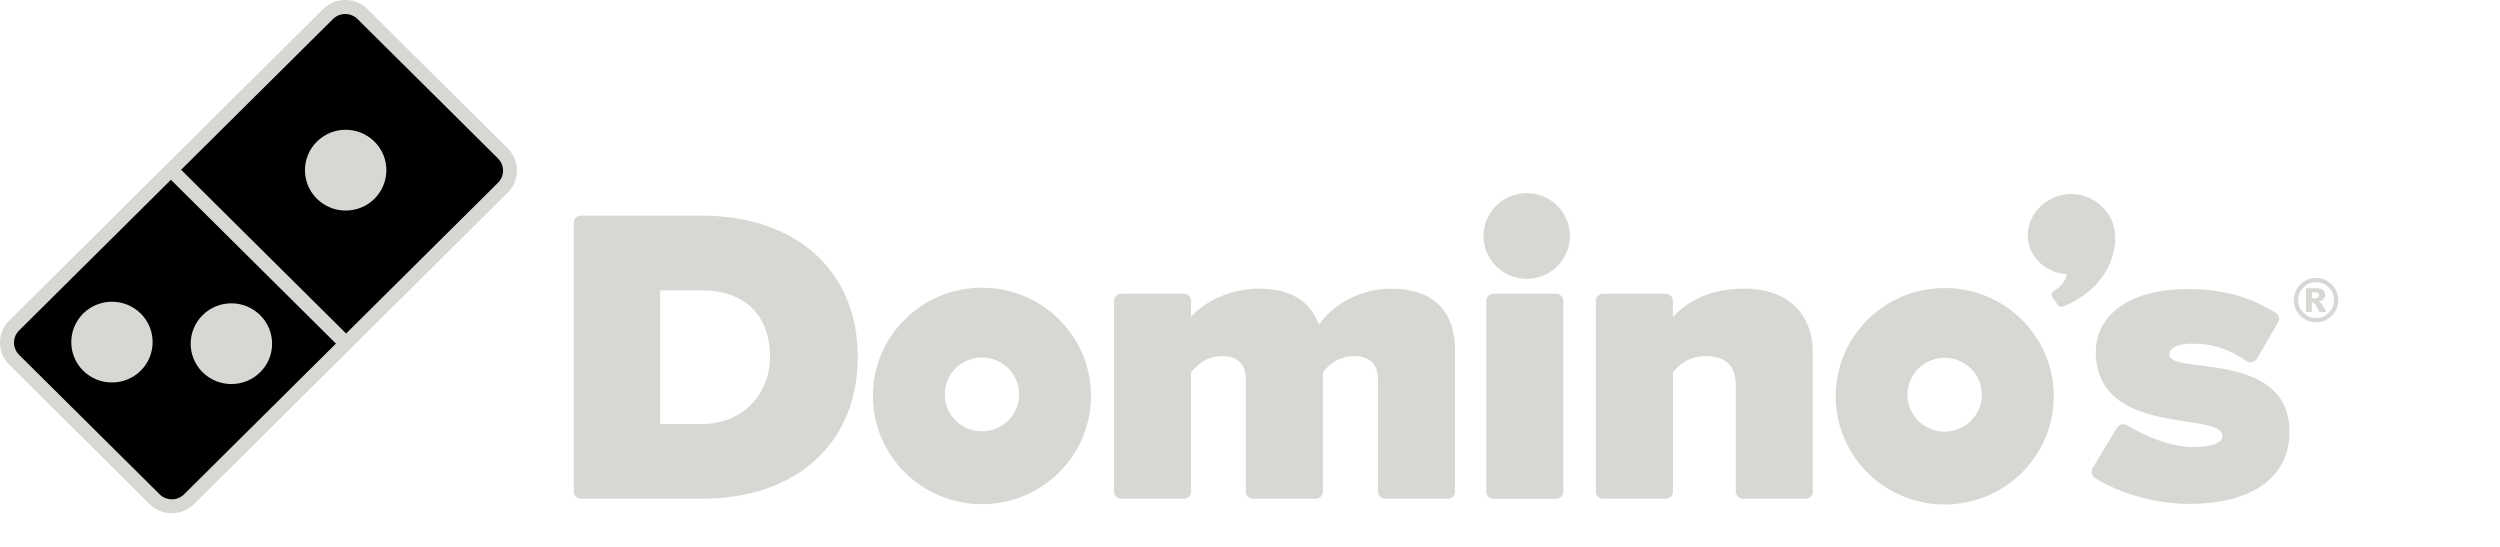
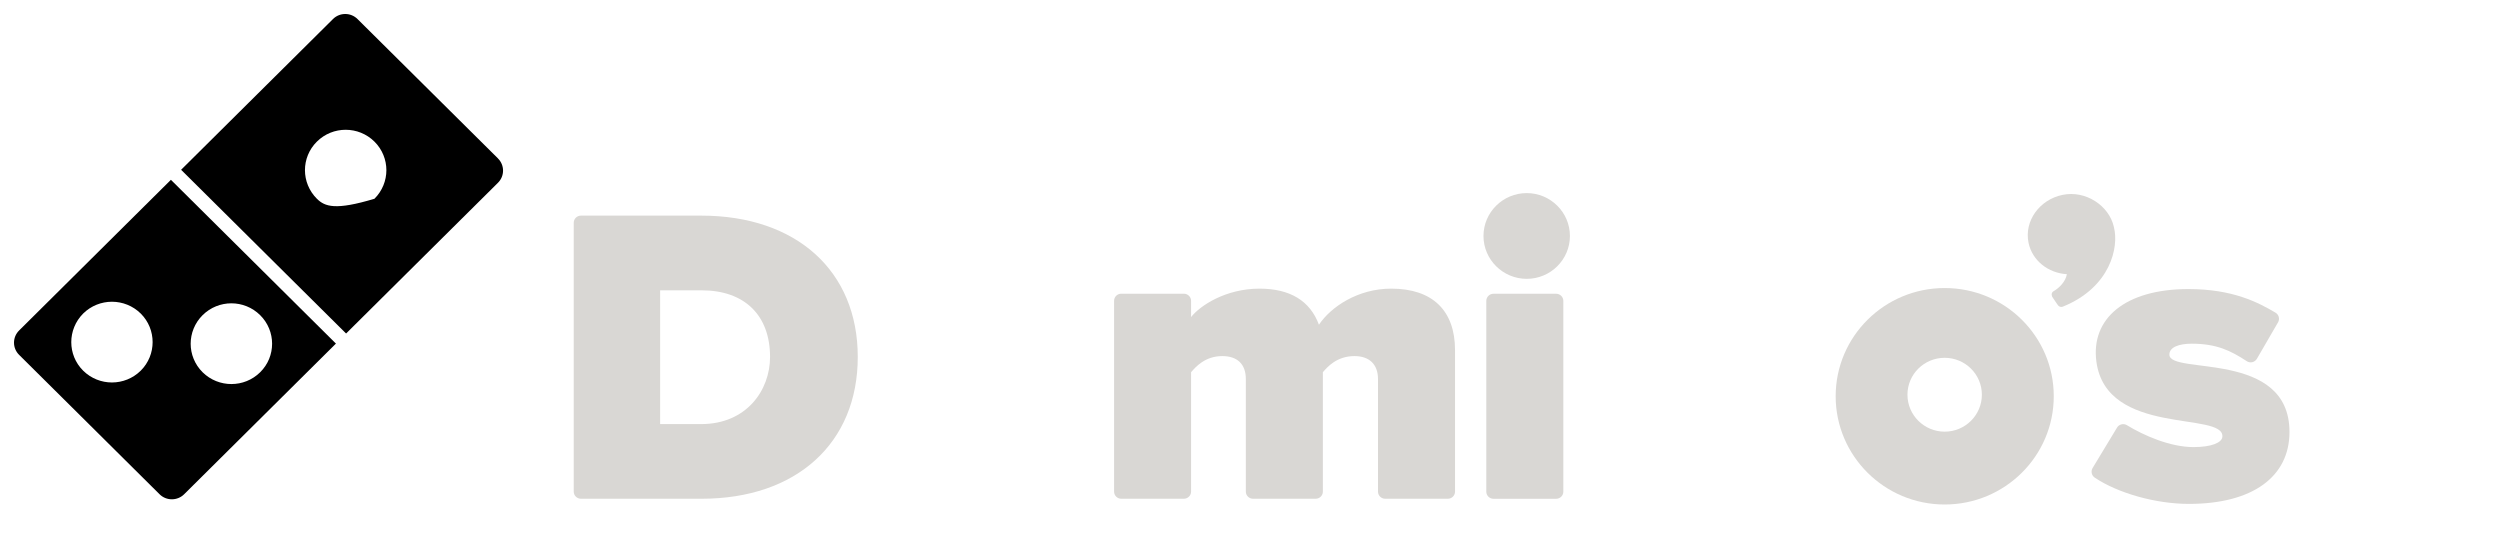
<svg xmlns="http://www.w3.org/2000/svg" width="274" height="60" viewBox="0 0 274 60" fill="none">
  <g clip-path="url(#clip0_807_2015)">
    <path d="M76.858 23.632H63.671C63.235 23.632 62.881 23.983 62.881 24.416V53.883C62.881 54.31 63.235 54.662 63.671 54.662H76.899C87.296 54.662 94.011 48.563 94.011 39.124C94.011 29.685 87.276 23.632 76.853 23.632M76.853 46.48H72.35V31.819H76.899C81.598 31.819 84.398 34.547 84.398 39.124C84.398 42.779 81.808 46.48 76.853 46.48Z" fill="#D9D7D4" />
    <path d="M152.475 31.635C148.833 31.635 145.874 33.621 144.555 35.591C143.586 32.969 141.391 31.635 138.041 31.635C134.333 31.635 131.522 33.498 130.542 34.751V32.974C130.542 32.541 130.188 32.19 129.752 32.19H122.889C122.453 32.19 122.104 32.536 122.104 32.974V53.883C122.104 54.31 122.458 54.662 122.889 54.662H129.752C130.188 54.662 130.542 54.31 130.542 53.883V40.794C131.04 40.219 132.071 39.027 133.963 39.027C135.625 39.027 136.543 39.923 136.543 41.542V53.883C136.543 54.31 136.897 54.662 137.333 54.662H144.196C144.632 54.662 144.986 54.31 144.986 53.883V40.794C145.479 40.219 146.515 39.027 148.449 39.027C150.09 39.027 151.029 39.944 151.029 41.542V53.883C151.029 54.31 151.378 54.662 151.819 54.662H158.682C159.118 54.662 159.472 54.31 159.472 53.883V38.381C159.472 34.028 156.994 31.635 152.485 31.635" fill="#D9D7D4" />
    <path d="M170.551 32.195H163.688C163.252 32.195 162.898 32.547 162.898 32.979V53.888C162.898 54.315 163.252 54.667 163.688 54.667H170.551C170.987 54.667 171.341 54.315 171.341 53.888V32.979C171.341 32.547 170.987 32.195 170.551 32.195Z" fill="#D9D7D4" />
    <path d="M167.33 21.163C164.719 21.163 162.59 23.271 162.59 25.862C162.59 28.453 164.719 30.561 167.33 30.561C169.941 30.561 172.064 28.453 172.064 25.862C172.064 23.271 169.936 21.163 167.33 21.163Z" fill="#D9D7D4" />
-     <path d="M191.135 31.635C186.76 31.635 184.385 33.585 183.354 34.751V32.974C183.354 32.541 183 32.19 182.564 32.19H175.701C175.27 32.19 174.911 32.536 174.911 32.974V53.883C174.911 54.31 175.265 54.662 175.701 54.662H182.564C183 54.662 183.354 54.31 183.354 53.883V40.794C183.898 40.178 184.924 39.027 186.96 39.027C189.14 39.027 190.243 40.107 190.243 42.235V53.883C190.243 54.31 190.597 54.662 191.033 54.662H197.891C198.327 54.662 198.681 54.31 198.681 53.883V38.707C198.681 34.277 195.859 31.63 191.13 31.63" fill="#D9D7D4" />
-     <path d="M107.619 31.533C101.017 31.533 95.668 36.848 95.668 43.39C95.668 49.932 101.017 55.257 107.619 55.257C114.22 55.257 119.57 49.947 119.57 43.39C119.57 36.833 114.22 31.533 107.619 31.533ZM107.619 47.275C105.367 47.275 103.546 45.462 103.546 43.222C103.546 40.982 105.367 39.18 107.619 39.18C109.871 39.18 111.697 40.987 111.697 43.222C111.697 45.457 109.871 47.275 107.619 47.275Z" fill="#D9D7D4" />
    <path d="M213.135 31.569C206.539 31.569 201.189 36.879 201.189 43.426C201.189 49.973 206.539 55.293 213.135 55.293C219.731 55.293 225.092 49.983 225.092 43.426C225.092 36.869 219.737 31.569 213.135 31.569ZM213.135 47.31C210.883 47.31 209.057 45.493 209.057 43.258C209.057 41.023 210.883 39.216 213.135 39.216C215.387 39.216 217.213 41.028 217.213 43.258C217.213 45.488 215.392 47.31 213.135 47.31Z" fill="#D9D7D4" />
    <path d="M231.688 24.936V24.925C231.688 24.92 231.688 24.915 231.688 24.91C231.688 24.895 231.683 24.874 231.678 24.864C231.149 22.527 228.585 20.837 226.061 21.357C223.512 21.881 221.834 24.238 222.327 26.61C222.737 28.57 224.491 29.93 226.528 30.052C226.4 30.851 225.687 31.569 225.092 31.9C224.697 32.124 224.933 32.547 224.933 32.547L225.456 33.32C225.605 33.58 225.835 33.712 226.107 33.6C231.334 31.477 232.232 27.053 231.693 24.941L231.688 24.936Z" fill="#D9D7D4" />
    <path d="M237.766 38.88C237.746 38.04 238.843 37.668 240.213 37.668C242.942 37.668 244.501 38.442 246.24 39.582C246.419 39.704 246.645 39.745 246.855 39.694C247.066 39.643 247.25 39.506 247.358 39.318L249.677 35.321C249.887 34.955 249.764 34.486 249.395 34.267C247.492 33.142 244.701 31.681 239.859 31.681C232.878 31.681 229.139 34.944 229.764 39.633C230.862 47.875 243.778 45.05 243.573 47.865C243.527 48.517 242.383 49.001 240.408 49.001C237.853 49.001 234.95 47.728 233.114 46.603C232.934 46.491 232.709 46.455 232.504 46.511C232.293 46.567 232.119 46.694 232.016 46.883L229.339 51.312C229.139 51.668 229.241 52.121 229.585 52.35C232.155 54.071 236.304 55.227 239.905 55.227C246.897 55.227 250.923 52.243 250.928 47.351C250.928 38.315 237.823 41.115 237.766 38.885" fill="#D9D7D4" />
-     <path d="M55.669 16.281L40.27 0.998C39.619 0.351 38.757 0 37.839 0C36.921 0 36.054 0.356 35.408 0.998L22.497 13.812L1.005 35.143C-0.339 36.477 -0.339 38.64 1.005 39.969L16.398 55.252C17.05 55.899 17.911 56.25 18.829 56.25C19.748 56.25 20.614 55.894 21.261 55.252L40.522 36.13L55.658 21.102C56.997 19.773 56.997 17.605 55.658 16.271L55.669 16.281Z" fill="#D9D7D4" />
-     <path d="M54.581 17.365L39.183 2.087C38.439 1.349 37.239 1.349 36.495 2.087L19.85 18.608L37.931 36.553L54.576 20.033C55.32 19.295 55.32 18.104 54.576 17.365H54.581ZM41.04 21.784C40.168 22.65 39.024 23.077 37.885 23.077C36.747 23.077 35.603 22.645 34.731 21.784C33.864 20.919 33.423 19.784 33.423 18.653C33.423 17.523 33.859 16.383 34.731 15.522C35.603 14.657 36.741 14.224 37.885 14.224C39.024 14.224 40.168 14.657 41.04 15.522C41.907 16.383 42.348 17.518 42.348 18.653C42.348 19.784 41.907 20.919 41.04 21.784Z" fill="black" />
+     <path d="M54.581 17.365L39.183 2.087C38.439 1.349 37.239 1.349 36.495 2.087L19.85 18.608L37.931 36.553L54.576 20.033C55.32 19.295 55.32 18.104 54.576 17.365H54.581ZM41.04 21.784C36.747 23.077 35.603 22.645 34.731 21.784C33.864 20.919 33.423 19.784 33.423 18.653C33.423 17.523 33.859 16.383 34.731 15.522C35.603 14.657 36.741 14.224 37.885 14.224C39.024 14.224 40.168 14.657 41.04 15.522C41.907 16.383 42.348 17.518 42.348 18.653C42.348 19.784 41.907 20.919 41.04 21.784Z" fill="black" />
    <path d="M2.093 36.222C1.349 36.96 1.349 38.152 2.093 38.89L17.491 54.173C17.86 54.539 18.348 54.723 18.835 54.723C19.322 54.723 19.809 54.539 20.179 54.173L36.818 37.658L18.732 19.707L2.093 36.222ZM15.424 40.626C14.552 41.486 13.408 41.919 12.269 41.919C11.125 41.919 9.987 41.486 9.115 40.626C8.243 39.76 7.812 38.63 7.812 37.5C7.812 36.37 8.248 35.234 9.115 34.364C9.987 33.504 11.125 33.071 12.269 33.071C13.413 33.071 14.552 33.504 15.424 34.364C16.296 35.229 16.727 36.365 16.727 37.495C16.727 38.625 16.296 39.76 15.424 40.626ZM22.205 34.542C23.077 33.677 24.215 33.244 25.359 33.244C26.503 33.244 27.642 33.677 28.514 34.542C29.386 35.408 29.822 36.538 29.822 37.673C29.822 38.808 29.386 39.939 28.514 40.799C27.647 41.659 26.503 42.092 25.359 42.092C24.221 42.092 23.077 41.659 22.205 40.799C21.333 39.934 20.897 38.798 20.897 37.673C20.897 36.548 21.333 35.408 22.205 34.542Z" fill="black" />
-     <path d="M256.273 32.893C256.273 33.331 256.165 33.733 255.945 34.109C255.729 34.486 255.432 34.781 255.052 35C254.678 35.219 254.273 35.326 253.837 35.326C253.401 35.326 253 35.219 252.621 35C252.246 34.781 251.949 34.486 251.728 34.109C251.513 33.733 251.4 33.325 251.4 32.893C251.4 32.46 251.508 32.053 251.728 31.676C251.944 31.299 252.241 30.999 252.621 30.785C252.995 30.566 253.401 30.459 253.837 30.459C254.273 30.459 254.678 30.566 255.052 30.785C255.427 31.004 255.724 31.299 255.945 31.676C256.16 32.053 256.273 32.46 256.273 32.893ZM255.801 32.893C255.801 32.348 255.611 31.885 255.227 31.503C254.842 31.121 254.38 30.928 253.842 30.928C253.303 30.928 252.836 31.121 252.457 31.503C252.077 31.885 251.882 32.348 251.882 32.893C251.882 33.437 252.072 33.901 252.457 34.282C252.841 34.664 253.303 34.858 253.842 34.858C254.38 34.858 254.847 34.664 255.227 34.282C255.606 33.901 255.801 33.437 255.801 32.893ZM252.739 31.589H253.903C254.232 31.589 254.473 31.656 254.616 31.788C254.765 31.92 254.837 32.099 254.837 32.322C254.837 32.496 254.78 32.648 254.668 32.776C254.555 32.903 254.375 32.995 254.134 33.056C254.232 33.096 254.308 33.132 254.355 33.178C254.421 33.239 254.488 33.325 254.56 33.443C254.56 33.453 254.703 33.702 254.98 34.196H254.216C253.97 33.702 253.801 33.402 253.719 33.305C253.631 33.208 253.549 33.157 253.462 33.157C253.442 33.157 253.416 33.157 253.38 33.168V34.191H252.734V31.589H252.739ZM253.385 32.694H253.667C253.852 32.694 253.985 32.664 254.062 32.602C254.139 32.541 254.175 32.465 254.175 32.368C254.175 32.272 254.139 32.195 254.067 32.134C253.996 32.073 253.867 32.042 253.693 32.042H253.385V32.694Z" fill="#D9D7D4" />
  </g>
  <defs>
    <clipPath id="clip0_807_2015">
      <rect width="273.333" height="60" fill="white" />
    </clipPath>
  </defs>
</svg>